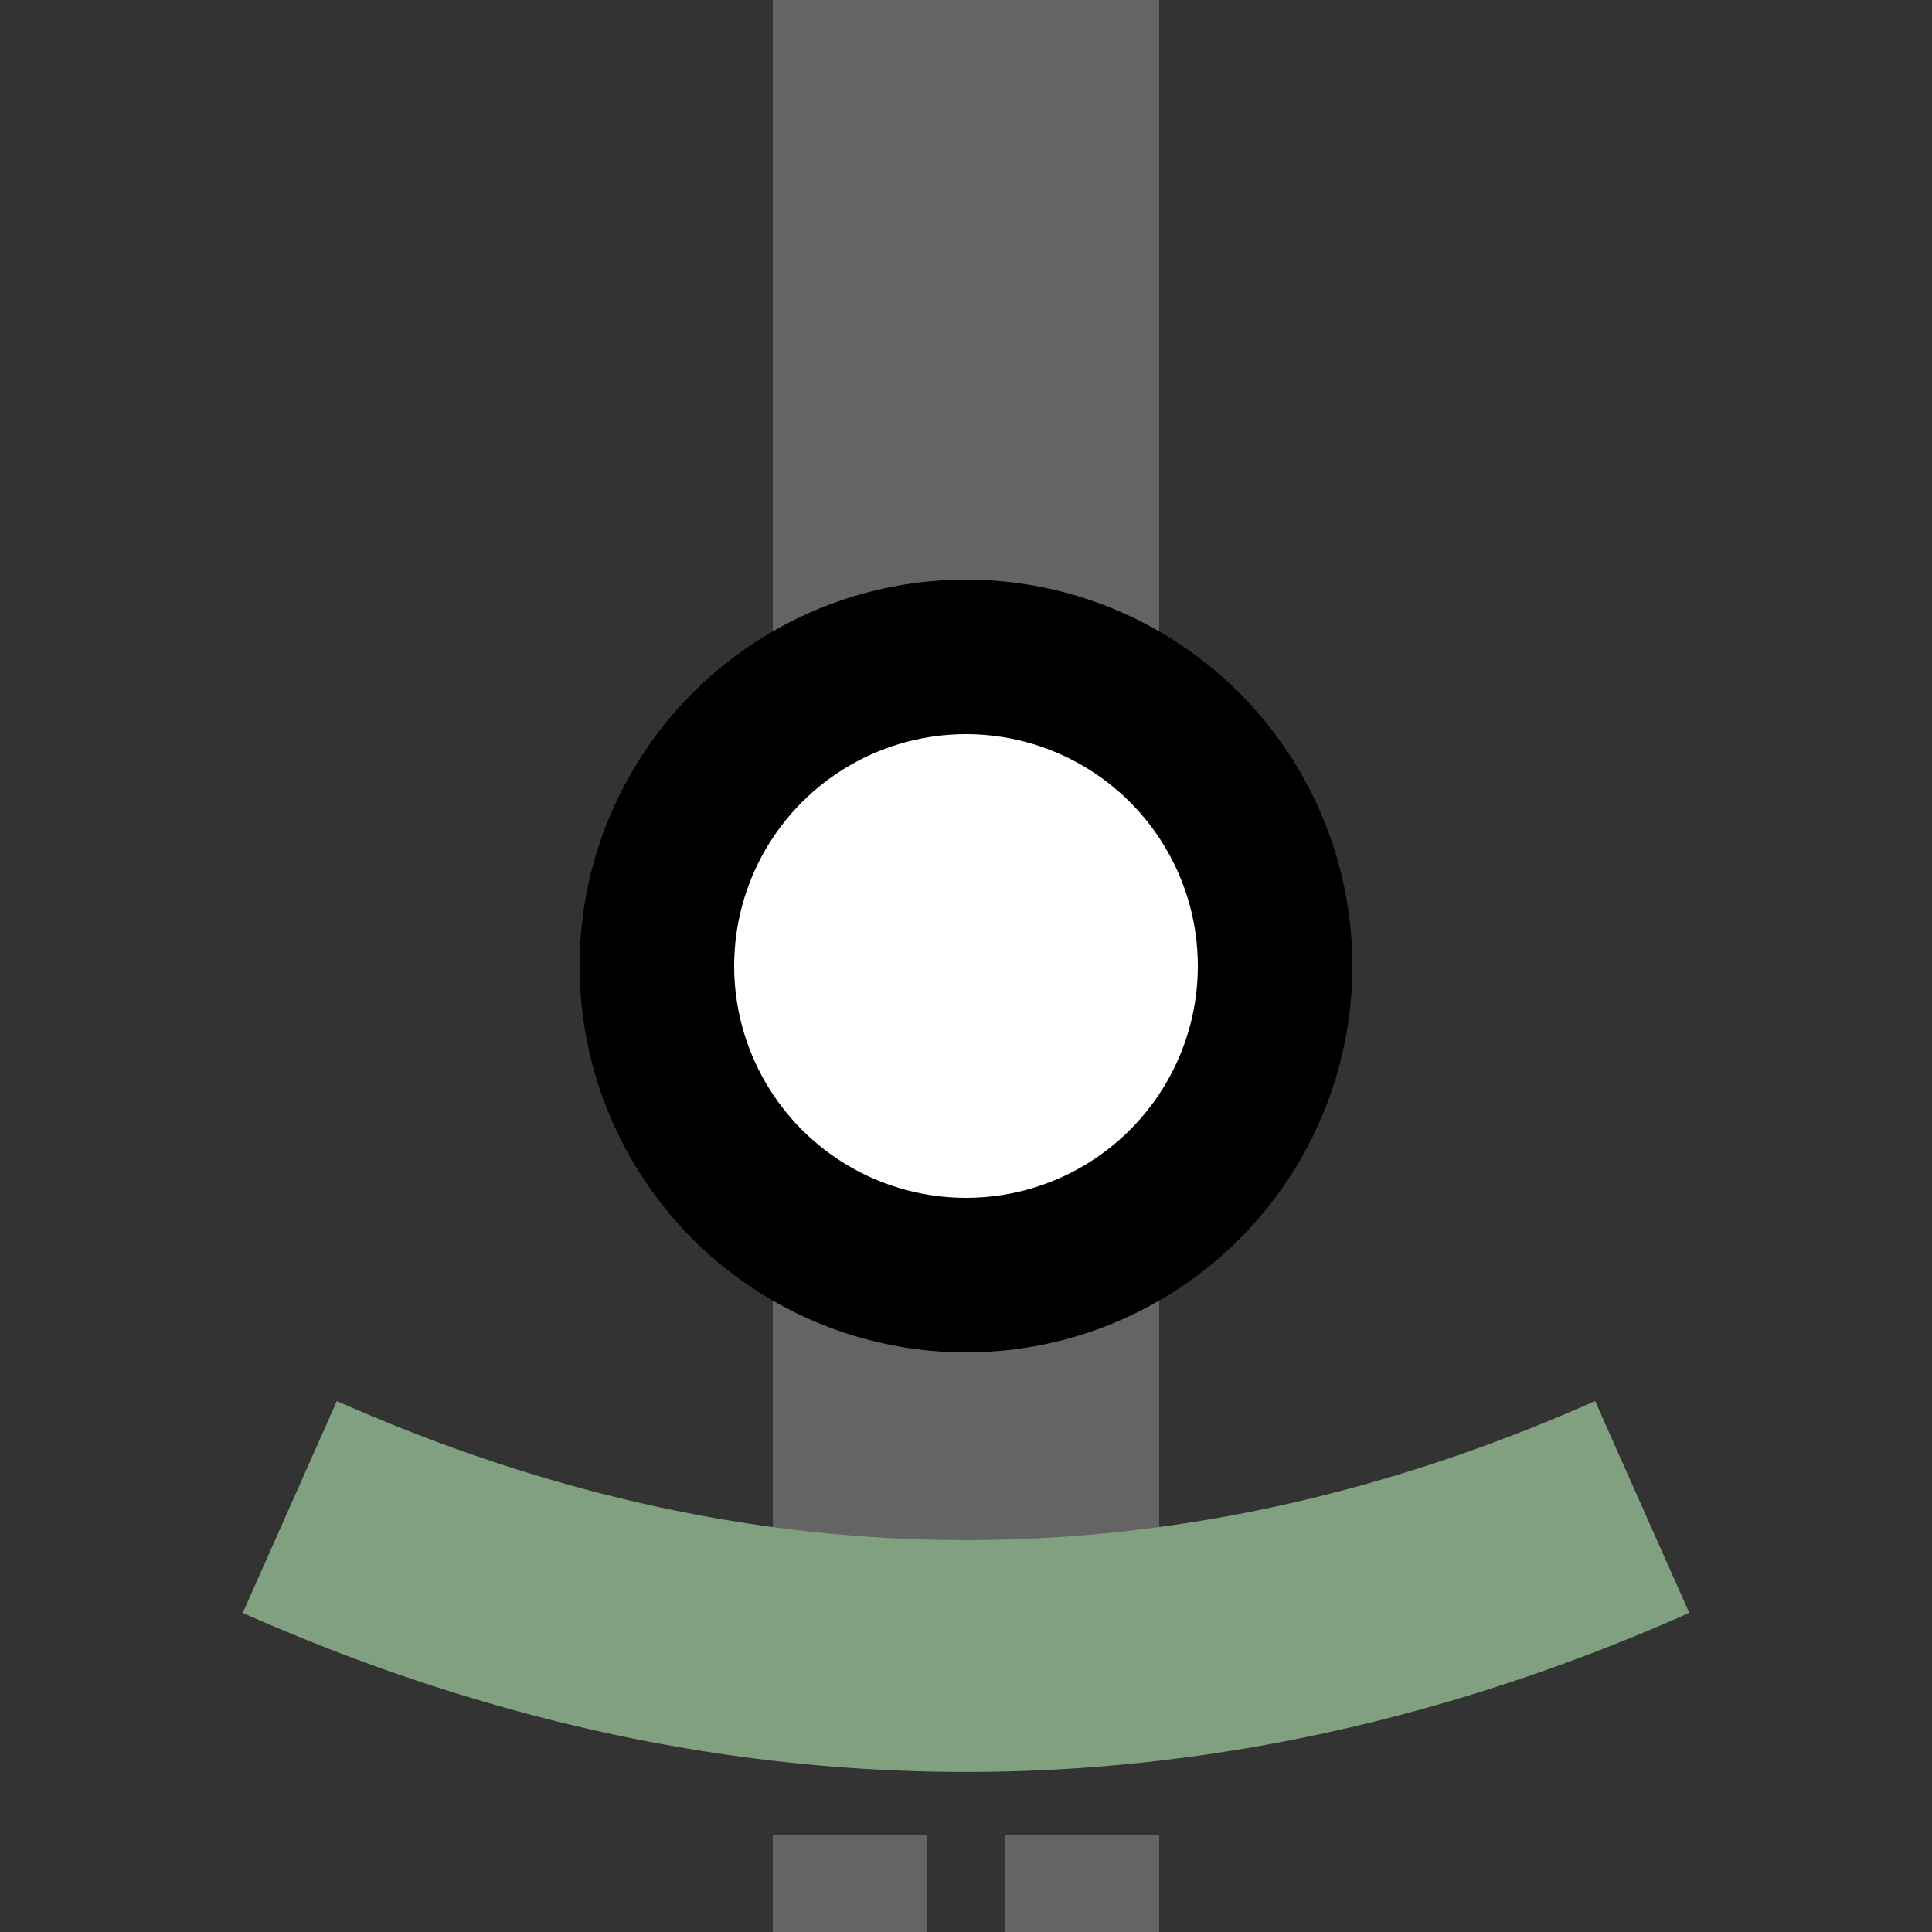
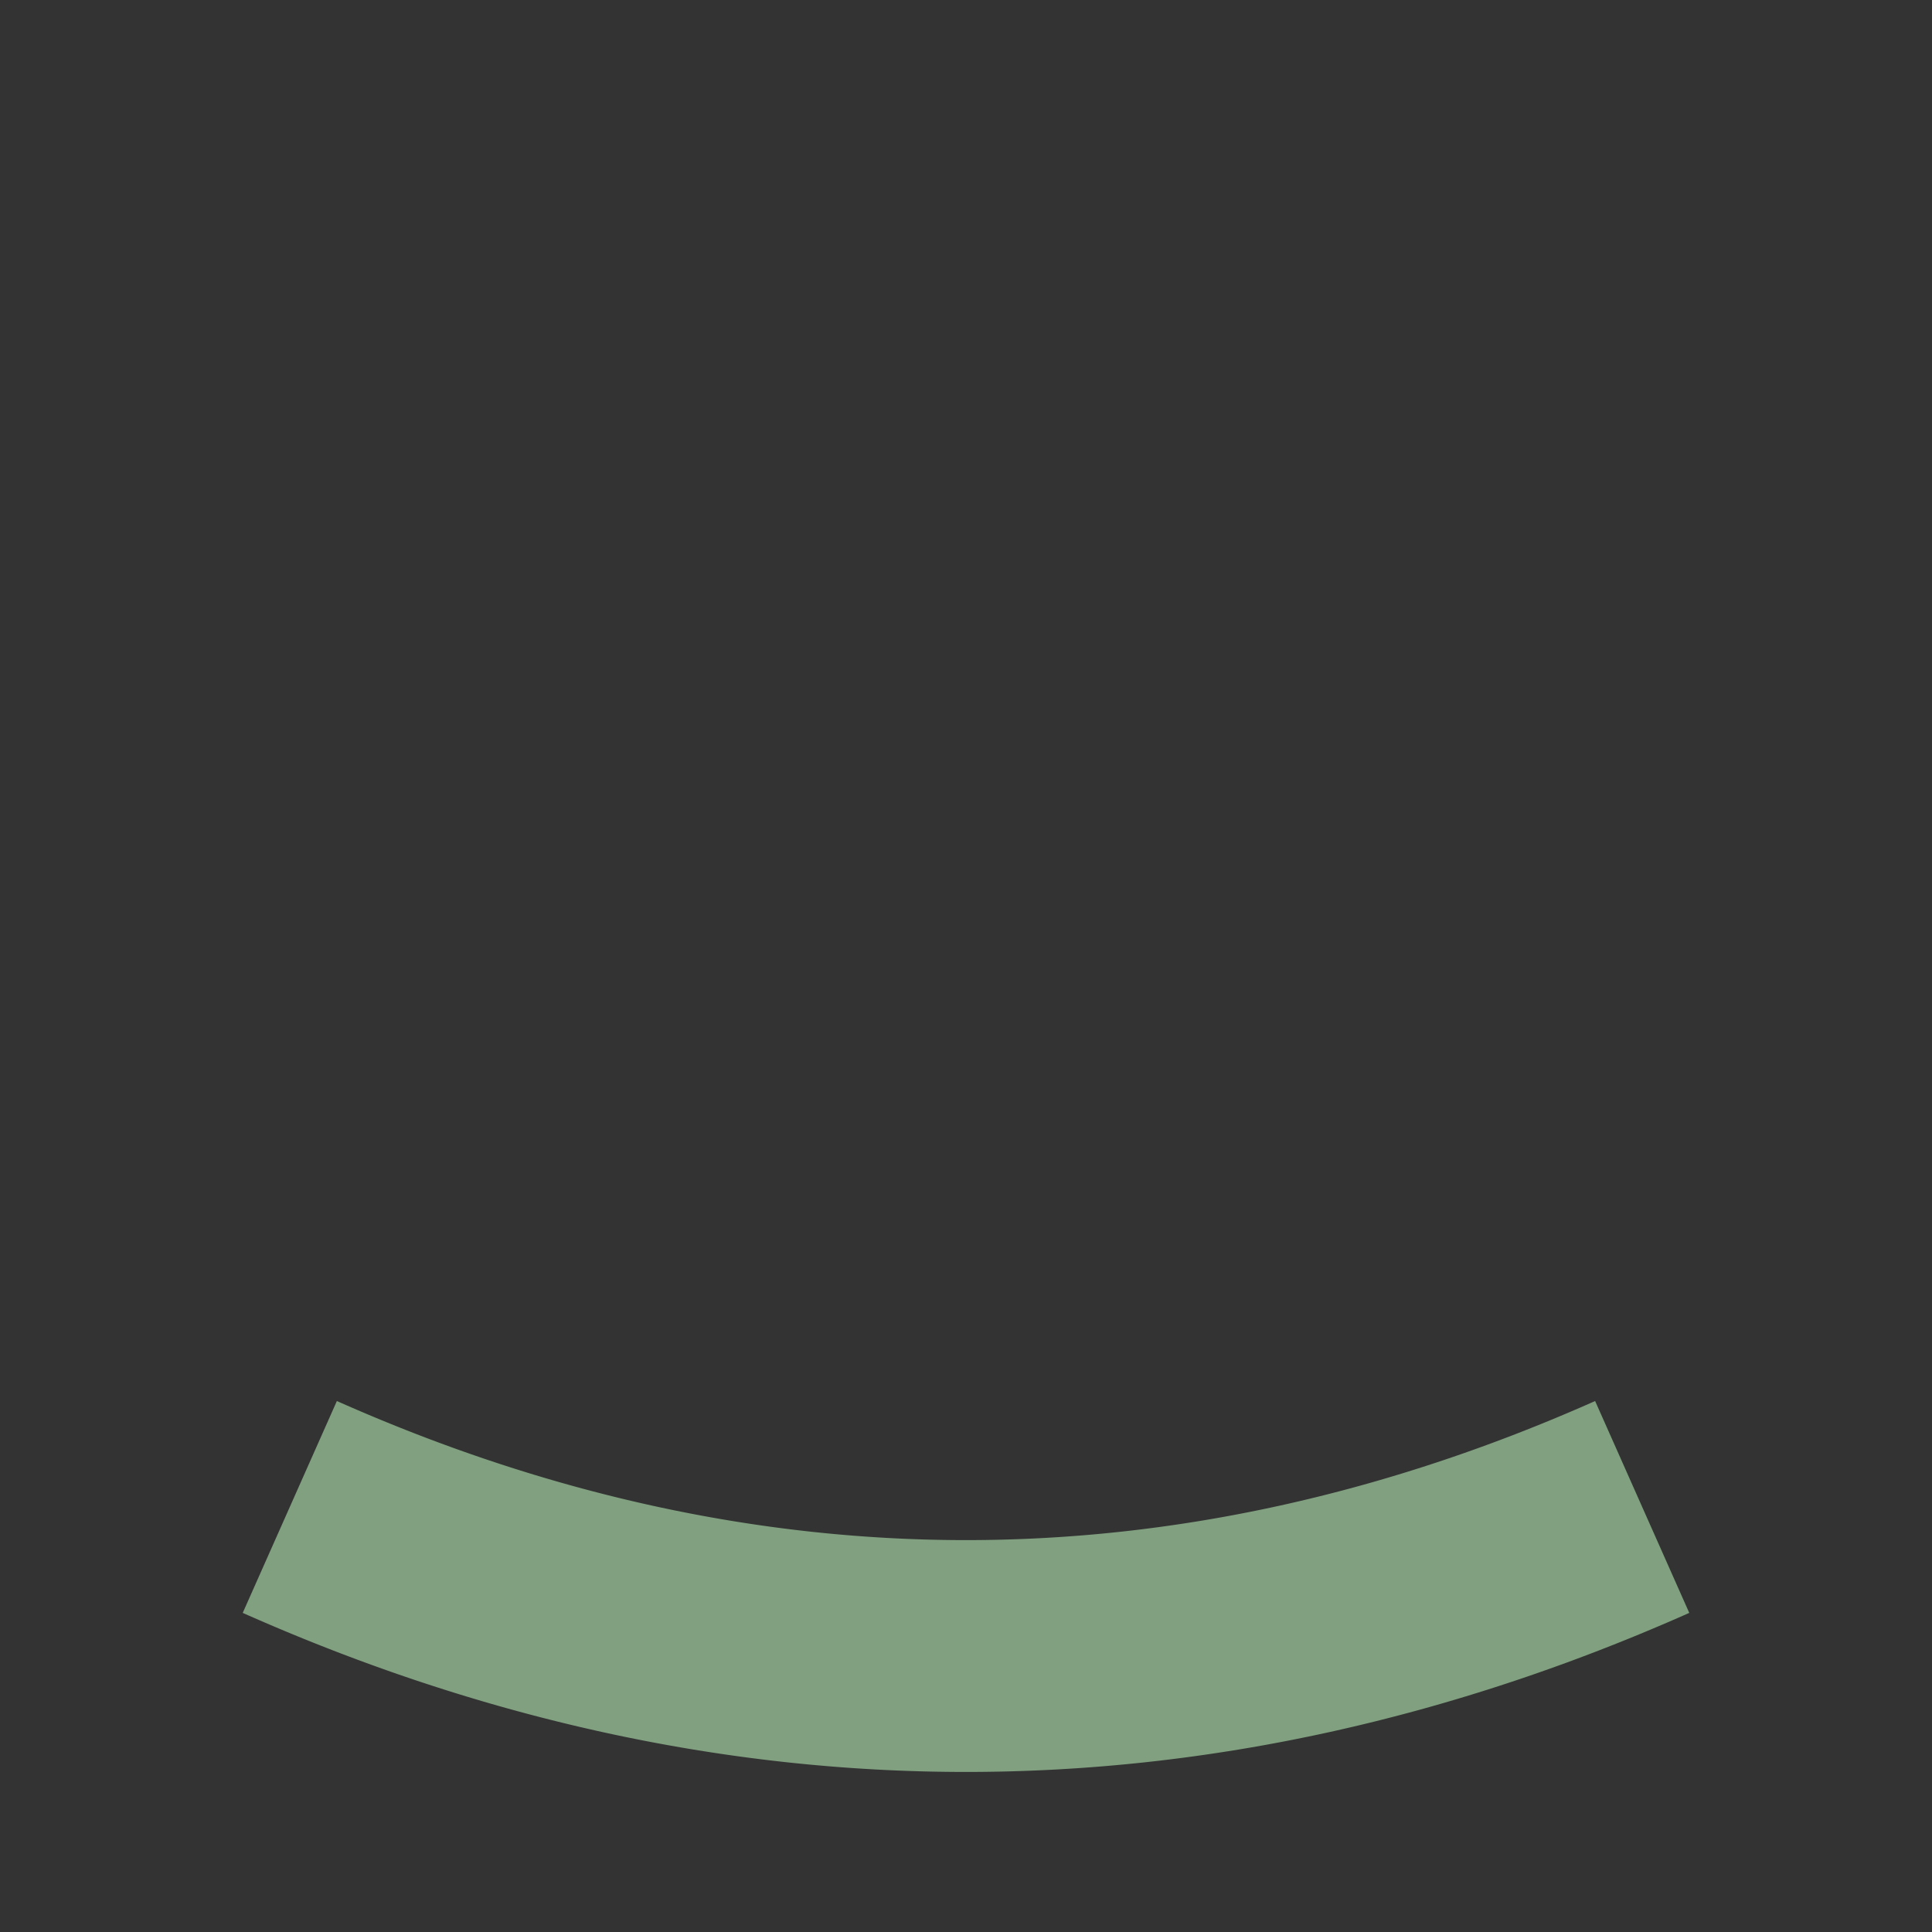
<svg xmlns="http://www.w3.org/2000/svg" width="500" height="500">
  <rect width="100%" height="100%" fill="#333333" stroke="none" />
  <title>xtBSTa@f black</title>
-   <path stroke="#646464" d="m 250,0 0,400 m -50,125 40,0 m 20,0 40,0" stroke-width="100" />
-   <circle stroke="#000000" fill="#FFF" cx="250" cy="250" r="80" stroke-width="40" />
  <path stroke="#80A080" d="M 75,390 a 1000,2500 0 0 0 350,0" stroke-width="60" fill="none" />
</svg>